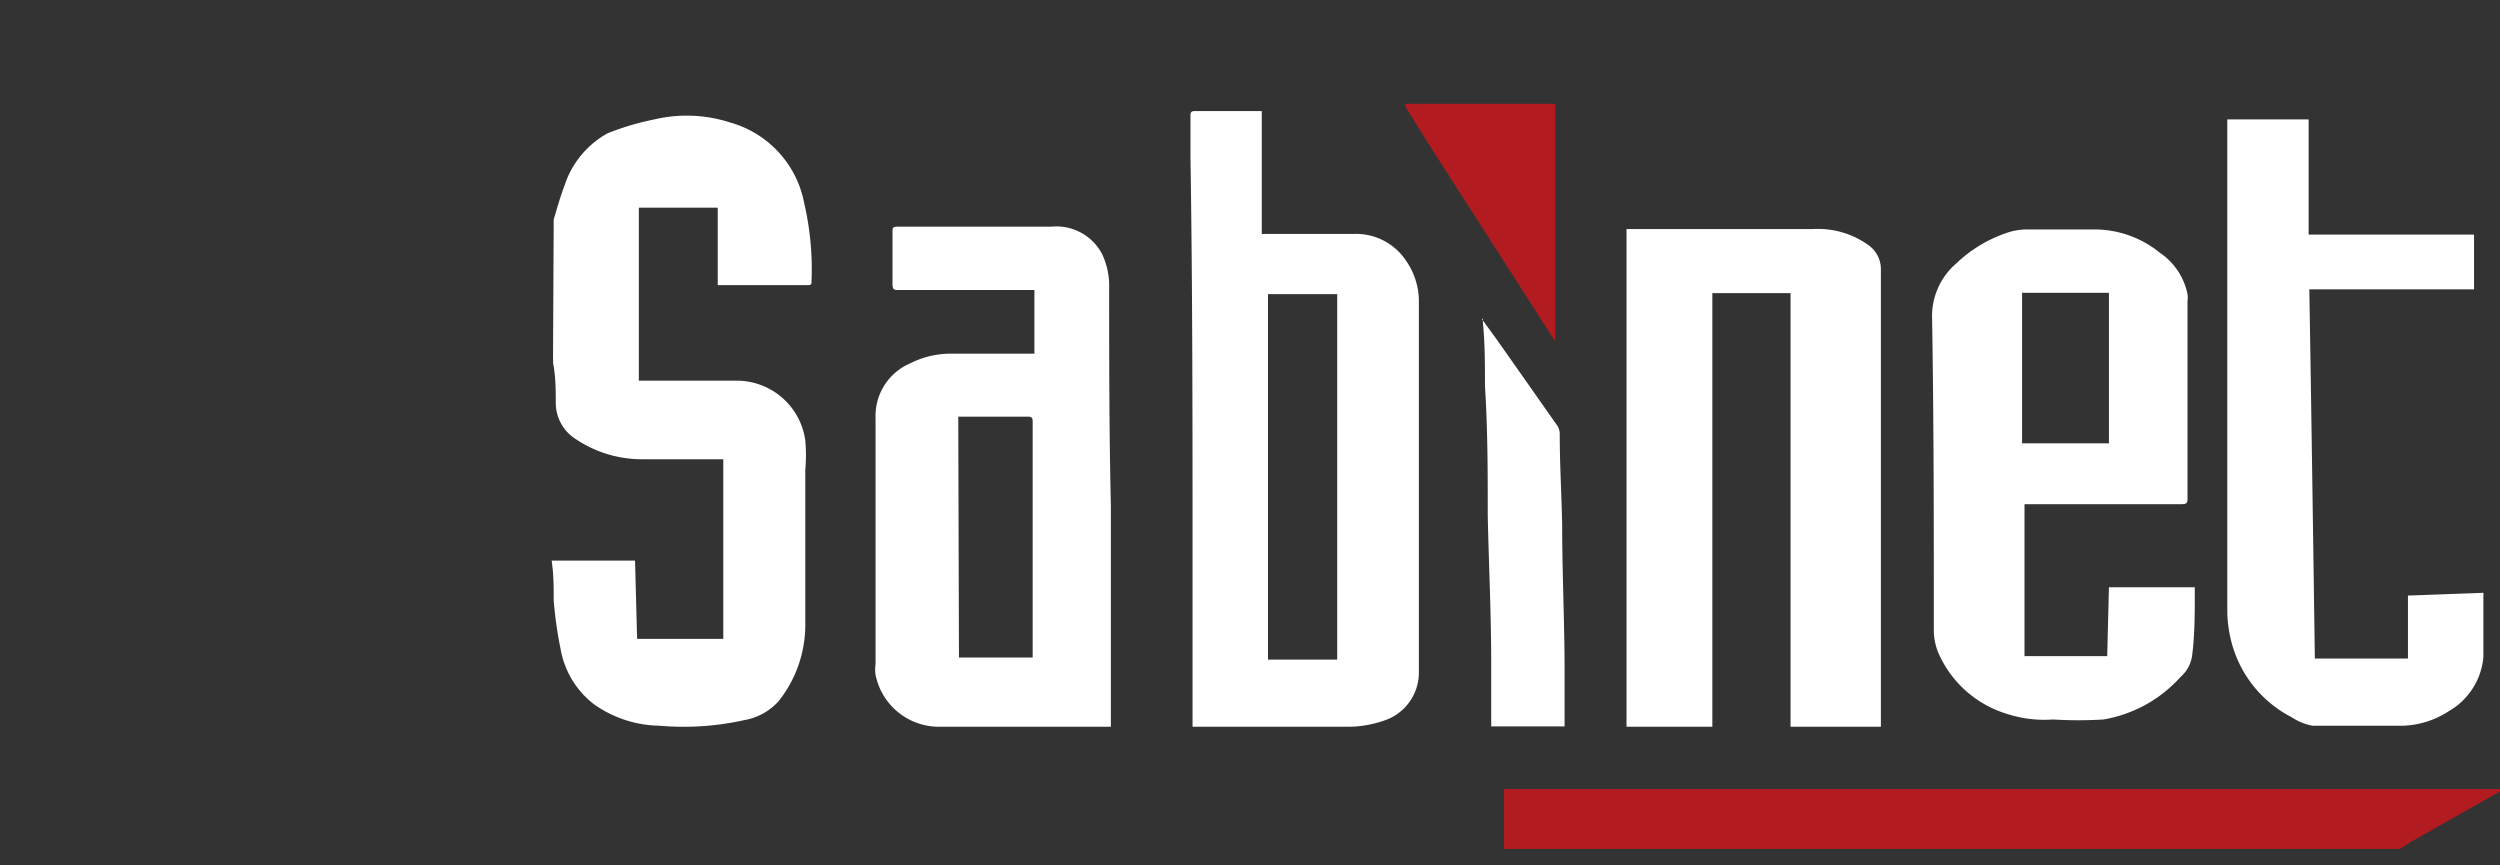
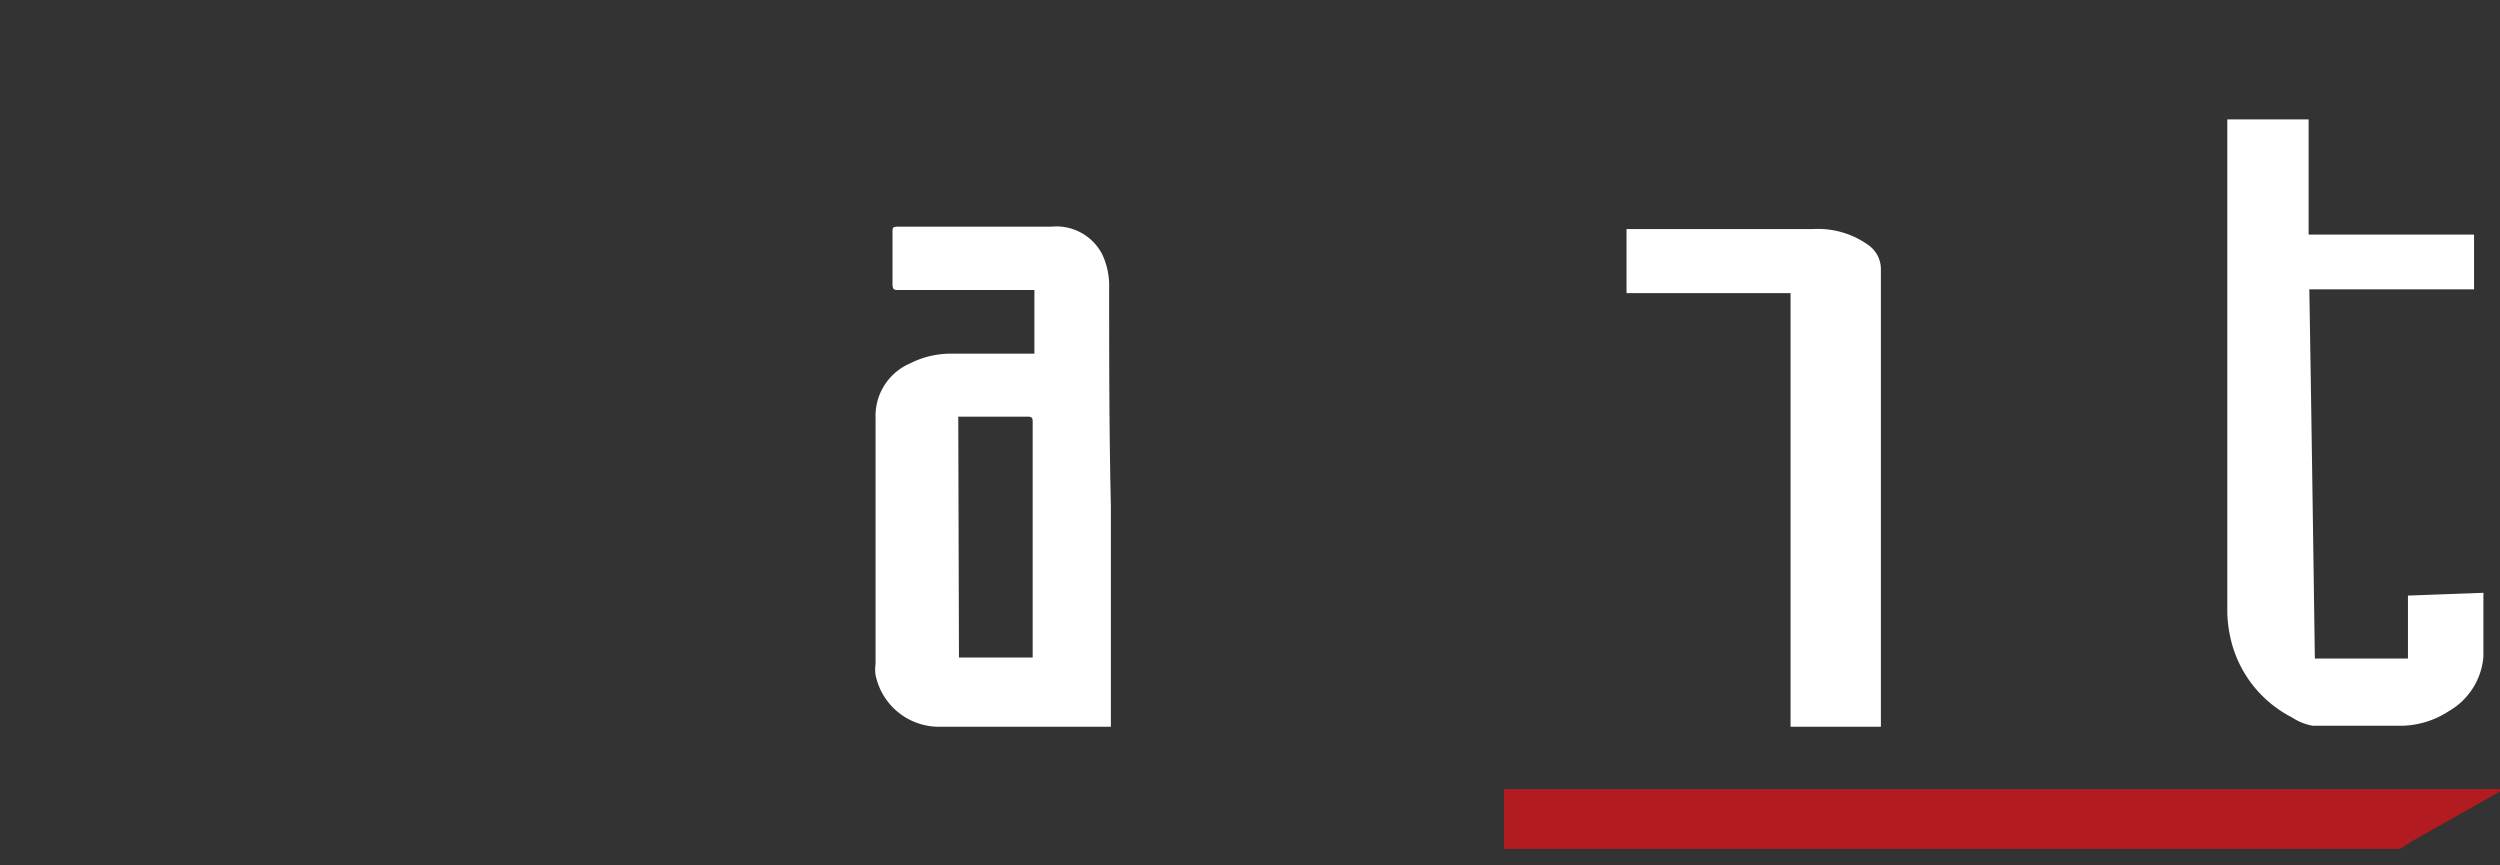
<svg xmlns="http://www.w3.org/2000/svg" viewBox="0 0 72.24 25">
  <rect x="0" y="0" width="72.24" height="25" fill="#333333" stroke="none" />
  <title>Sabinet_logo</title>
  <g transform="translate(0, 3)">
-     <path d="M44.94,0V6.87l0,0-.37-.58L41.3,1.19,40.61.08s0,0,0-.08Z" fill="#b21b1f" />
-     <path d="M16,3.34c.1-.33.19-.66.32-1A2.66,2.66,0,0,1,17.56.85a7.77,7.77,0,0,1,1.35-.4A4.08,4.08,0,0,1,21.1.54a3,3,0,0,1,2.14,2.34,8.43,8.43,0,0,1,.21,2.24c0,.09,0,.12-.12.12H20.74V3H18.46V8h1.28c.51,0,1,0,1.53,0a2,2,0,0,1,2,1.73,4.72,4.72,0,0,1,0,.84c0,1.5,0,3,0,4.49a3.55,3.55,0,0,1-.77,2.2,1.74,1.74,0,0,1-1,.55,8.06,8.06,0,0,1-2.45.16,3.35,3.35,0,0,1-1.9-.63,2.57,2.57,0,0,1-.95-1.58A11.56,11.56,0,0,1,16,14.35c0-.37,0-.76-.06-1.15h2.41l.06,2.26H20.9V10.27h-.18c-.73,0-1.47,0-2.2,0a3.42,3.42,0,0,1-1.88-.58,1.24,1.24,0,0,1-.58-1c0-.4,0-.81-.08-1.21a.59.59,0,0,0,0-.13Z" fill="white" />
    <path d="M43.46,21.53V19.8H72.24v.07l-2.51,1.42c-.13.07-.25.16-.38.24Z" fill="#b21b1f" />
-     <path d="M38.64,5.5h-2V16.06h2ZM34.46,18c0-1.69,0-3.36,0-5,0-3.82,0-7.64-.06-11.46V.36c0-.09,0-.15.12-.15H36.4l.06,0V3.76h.2c.82,0,1.64,0,2.46,0a1.73,1.73,0,0,1,1.5.76A2.06,2.06,0,0,1,41,5.72V16.43a1.46,1.46,0,0,1-1,1.39A3.22,3.22,0,0,1,39,18c-1.43,0-2.86,0-4.29,0Z" fill="white" />
-     <path d="M54.26,18H51.74V5.47H49.48V18H47V3.62h.18c1.73,0,3.47,0,5.2,0A2.49,2.49,0,0,1,54,4.09a.85.85,0,0,1,.35.71c0,3.62,0,7.23,0,10.85,0,.78,0,1.56,0,2.35" fill="white" />
+     <path d="M54.26,18H51.74V5.47H49.48H47V3.62h.18c1.73,0,3.47,0,5.2,0A2.49,2.49,0,0,1,54,4.09a.85.85,0,0,1,.35.71c0,3.62,0,7.23,0,10.85,0,.78,0,1.56,0,2.35" fill="white" />
    <path d="M27.71,16h2.13s0-.06,0-.09V9.17c0-.12-.06-.13-.15-.13h-2Zm4.39,2c-1.69,0-3.36,0-5,0a1.87,1.87,0,0,1-1.8-1.5,1.06,1.06,0,0,1,0-.31V9.07a1.65,1.65,0,0,1,1-1.57,2.57,2.57,0,0,1,1.19-.28h2.34l.06,0V5.38h-3.9c-.16,0-.2,0-.2-.19,0-.49,0-1,0-1.48,0-.13,0-.16.17-.16,1.47,0,2.94,0,4.42,0a1.49,1.49,0,0,1,1.47.8,2.12,2.12,0,0,1,.2.86c0,2.13,0,4.26.05,6.4,0,1.09,0,2.19,0,3.28l0,2.78V18" fill="white" />
-     <path d="M60.94,5.46H58.43V9.81h2.51Zm0,8.51h2.48v.2c0,.57,0,1.15-.07,1.72a1,1,0,0,1-.34.67,3.86,3.86,0,0,1-2.23,1.23,11.83,11.83,0,0,1-1.46,0A3.46,3.46,0,0,1,58,17.63,3.16,3.16,0,0,1,56,15.84a1.73,1.73,0,0,1-.12-.64c0-3,0-6-.05-9a2,2,0,0,1,.69-1.58,3.93,3.93,0,0,1,1.59-.93,2,2,0,0,1,.41-.06h2a3,3,0,0,1,1.9.68,1.89,1.89,0,0,1,.79,1.19.58.58,0,0,1,0,.19v5.68c0,.16,0,.2-.2.2H58.5v4.39h2.39Z" fill="white" />
    <path d="M69.58,14.21l2.18-.08a.51.51,0,0,1,0,.09c0,.59,0,1.18,0,1.76a2,2,0,0,1-1,1.57,2.57,2.57,0,0,1-1.31.42c-.88,0-1.76,0-2.63,0a1.57,1.57,0,0,1-.59-.24,3.4,3.4,0,0,1-1.79-2.35,3.63,3.63,0,0,1-.08-.73V.45h2.35V3.78h4.78V5.36H66.73c.06,3.57.11,7.12.16,10.67h2.69Z" fill="white" />
-     <path d="M42.82,6.22l.43.59L45,9.3a.44.44,0,0,1,.07.22c0,.87.05,1.73.07,2.6,0,1.34.06,2.67.07,4,0,.62,0,1.24,0,1.87H43.09s0,0,0-.07c0-.59,0-1.18,0-1.77,0-1.42-.07-2.83-.1-4.25,0-1.25,0-2.49-.08-3.74,0-.61,0-1.23-.06-1.84,0,0,0,0,0-.11" fill="white" />
  </g>
</svg>